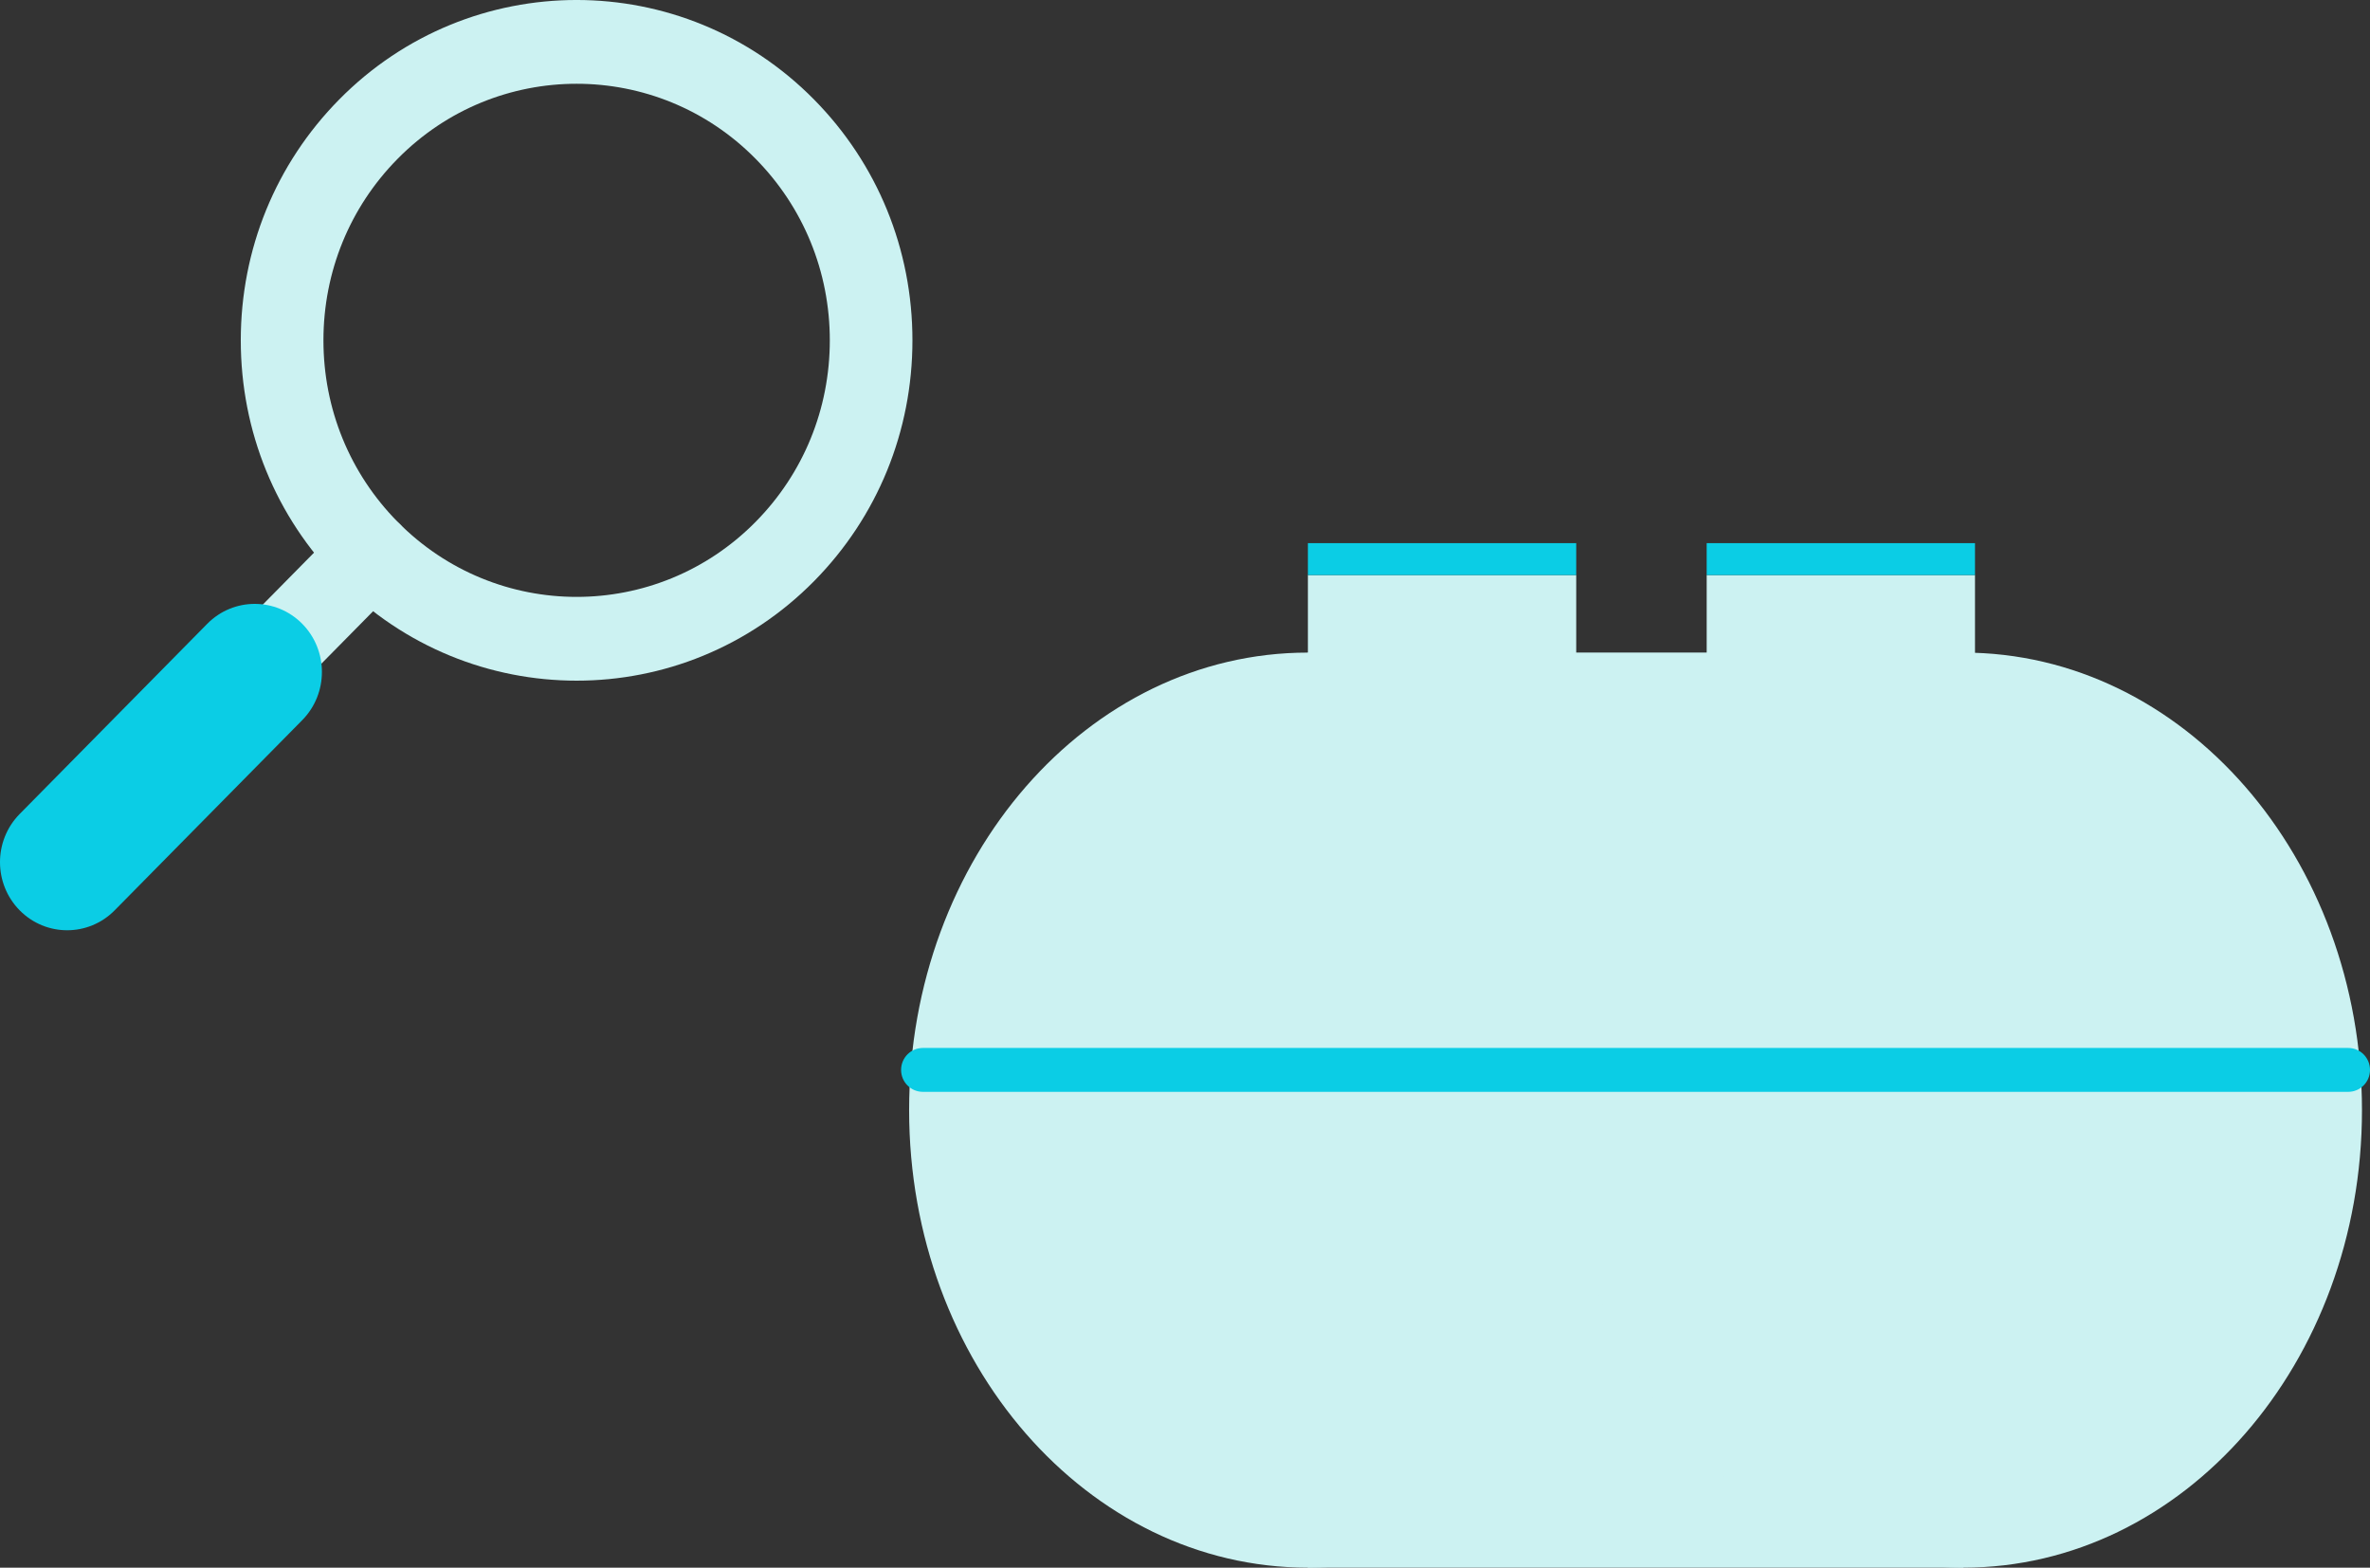
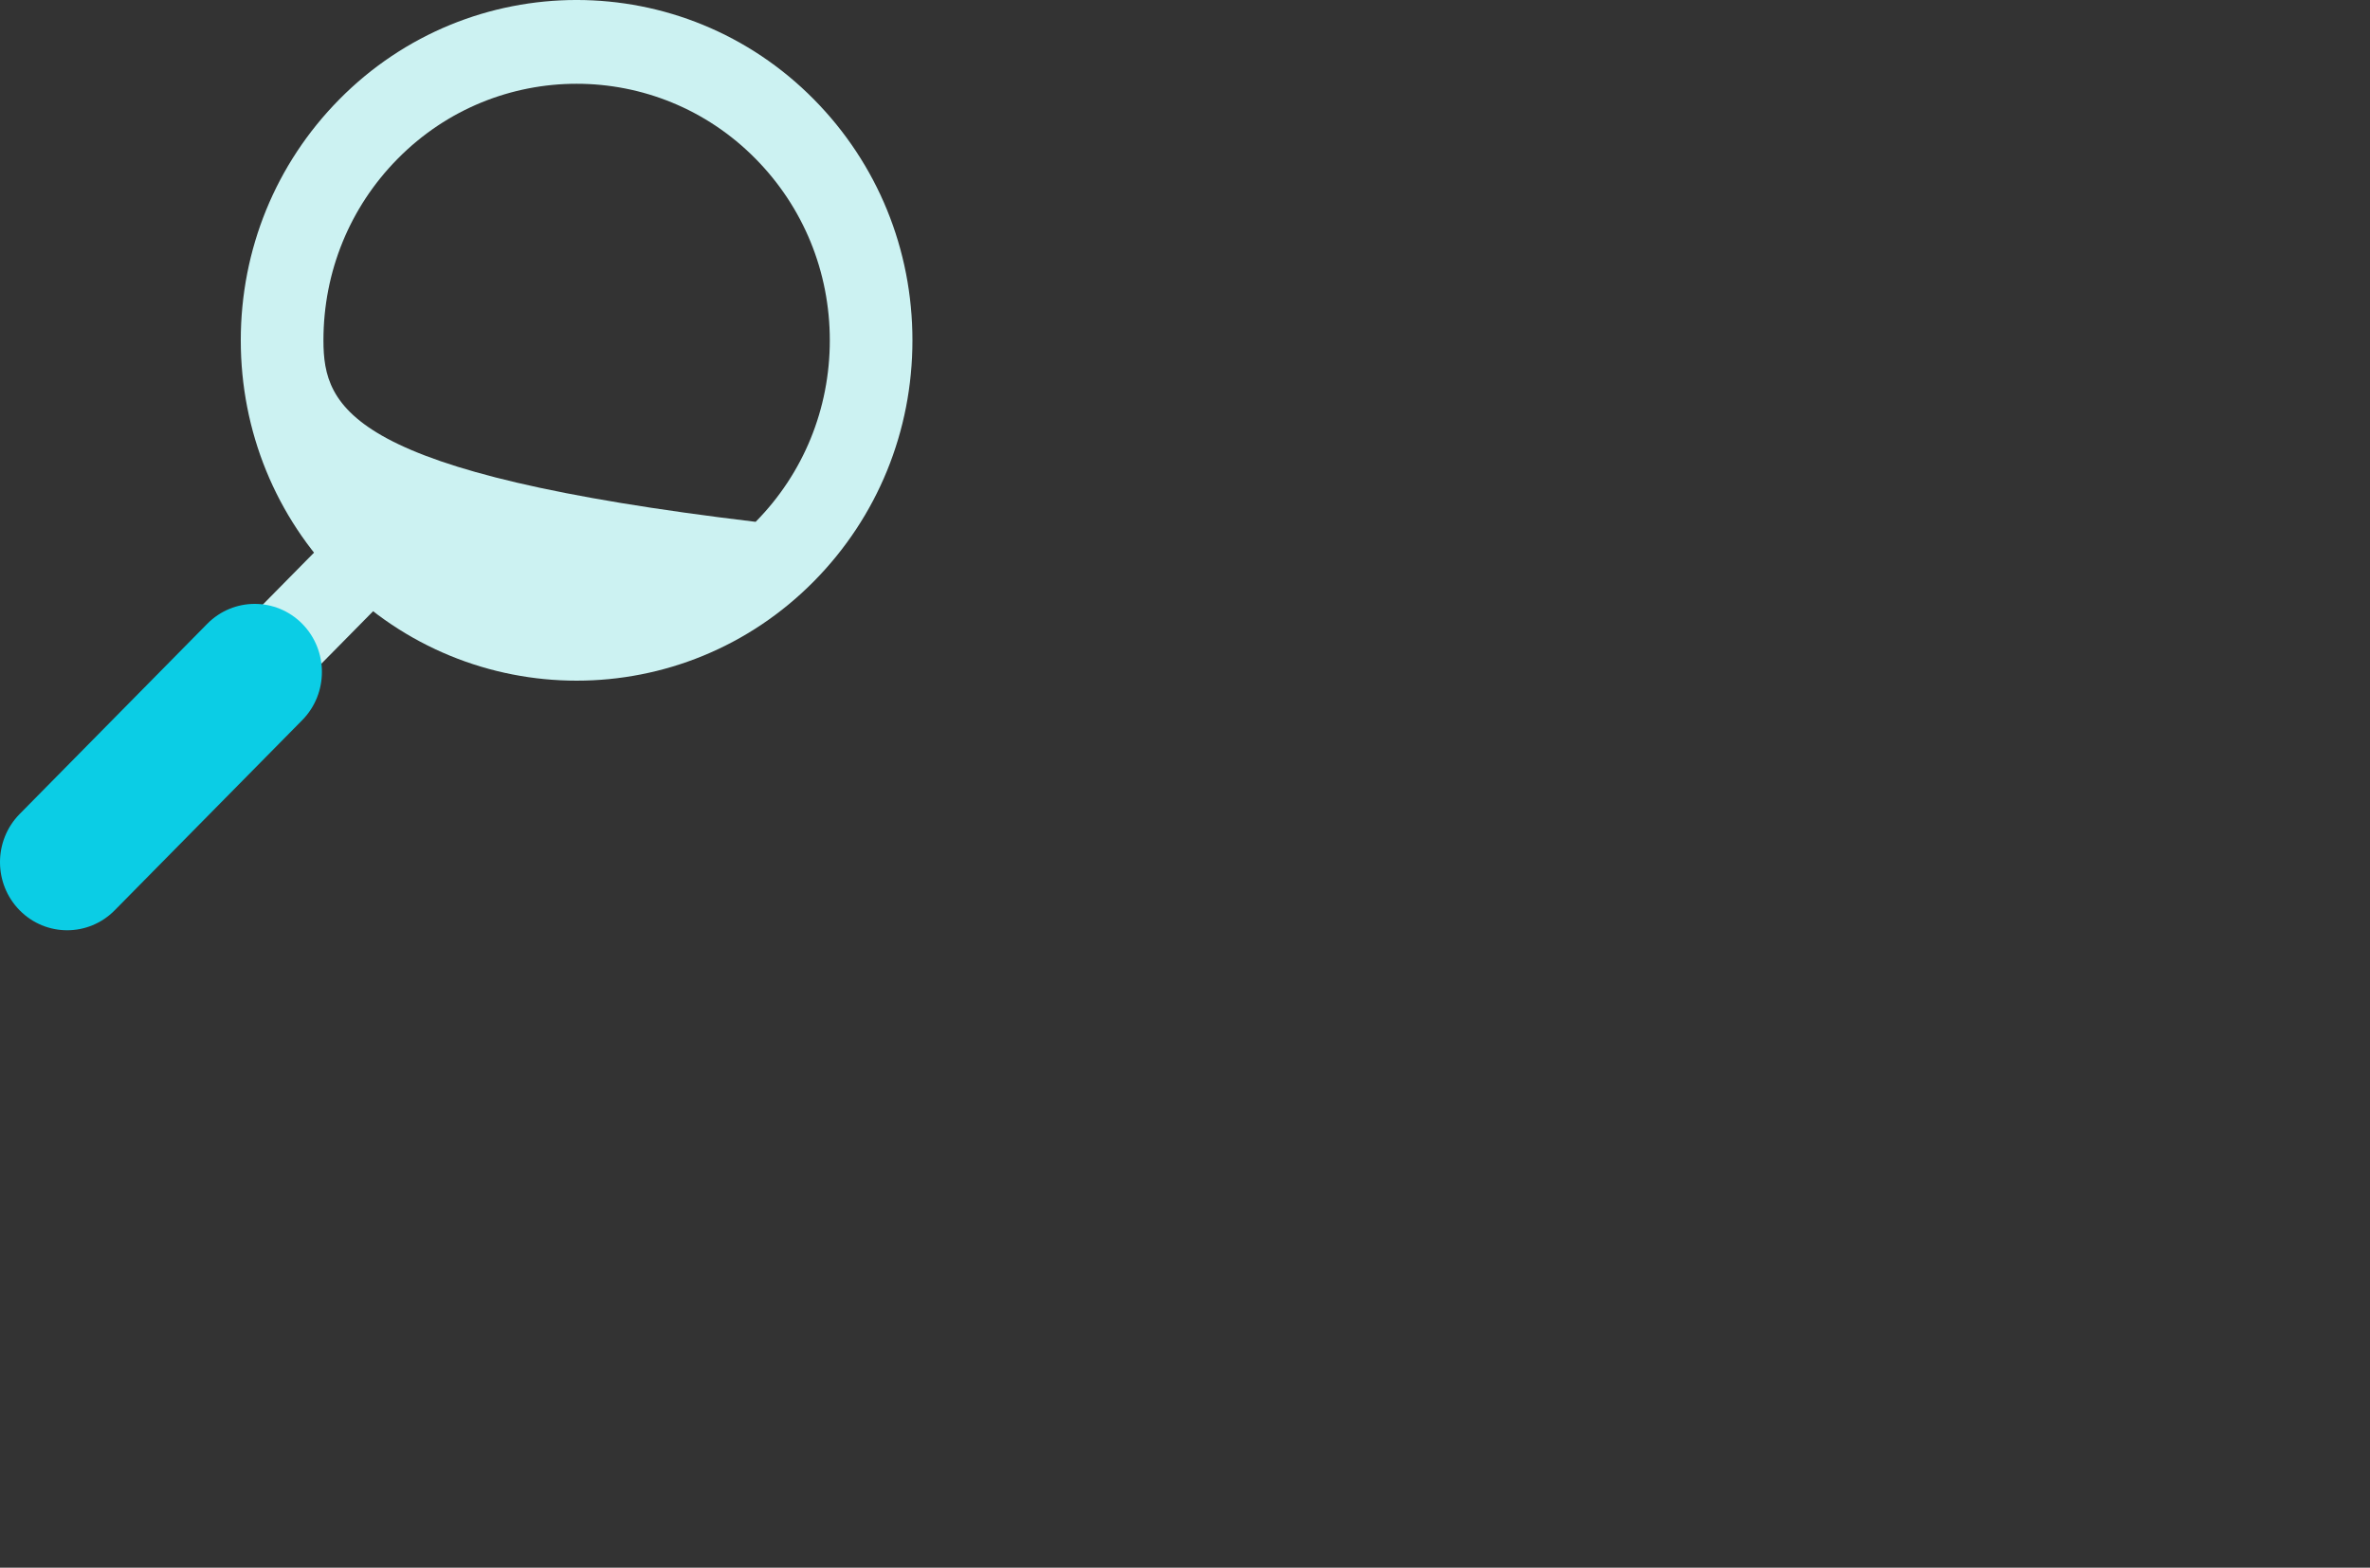
<svg xmlns="http://www.w3.org/2000/svg" width="192" height="127" viewBox="0 0 192 127" fill="none">
  <rect x="0" y="0" width="192" height="127" fill="#333333" stroke="none" />
-   <path d="M46.714 55.142C53.682 55.142 60.646 52.455 65.952 47.077C71.09 41.866 73.919 34.939 73.919 27.571C73.919 20.203 71.09 13.276 65.95 8.065C55.342 -2.688 38.082 -2.69 27.475 8.065C22.336 13.276 19.506 20.202 19.506 27.571C19.506 34.941 22.336 41.866 27.475 47.077C32.779 52.453 39.748 55.142 46.714 55.142ZM46.714 6.786C51.966 6.786 57.219 8.812 61.216 12.867C65.09 16.795 67.225 22.017 67.225 27.571C67.225 33.125 65.092 38.347 61.216 42.275C53.22 50.383 40.208 50.383 32.211 42.275C28.337 38.347 26.203 33.125 26.203 27.571C26.203 22.017 28.336 16.795 32.211 12.867C36.21 8.812 41.461 6.786 46.714 6.786Z" fill="#CCF2F2" />
+   <path d="M46.714 55.142C53.682 55.142 60.646 52.455 65.952 47.077C71.09 41.866 73.919 34.939 73.919 27.571C73.919 20.203 71.09 13.276 65.95 8.065C55.342 -2.688 38.082 -2.69 27.475 8.065C22.336 13.276 19.506 20.202 19.506 27.571C19.506 34.941 22.336 41.866 27.475 47.077C32.779 52.453 39.748 55.142 46.714 55.142ZM46.714 6.786C51.966 6.786 57.219 8.812 61.216 12.867C65.09 16.795 67.225 22.017 67.225 27.571C67.225 33.125 65.092 38.347 61.216 42.275C28.337 38.347 26.203 33.125 26.203 27.571C26.203 22.017 28.336 16.795 32.211 12.867C36.21 8.812 41.461 6.786 46.714 6.786Z" fill="#CCF2F2" />
  <path d="M20.705 57.765C21.562 57.765 22.419 57.434 23.073 56.771L32.422 47.291C33.729 45.965 33.729 43.816 32.422 42.492C31.114 41.167 28.995 41.167 27.688 42.492L18.339 51.971C17.032 53.297 17.032 55.446 18.339 56.771C18.993 57.434 19.85 57.765 20.707 57.765H20.705Z" fill="#CCF2F2" />
  <path d="M5.441 75.362C6.834 75.362 8.227 74.825 9.29 73.747L24.486 58.339C26.61 56.184 26.61 52.692 24.486 50.536C22.36 48.383 18.916 48.383 16.79 50.536L1.593 65.944C-0.531 68.099 -0.531 71.591 1.593 73.747C2.656 74.825 4.049 75.362 5.441 75.362Z" fill="#0BCDE5" />
  <g clip-path="url(#clip0_2817_1093)">
    <path d="M159.047 52.864H105.956V126.997H159.047V52.864Z" fill="#CCF2F2" />
-     <path d="M105.956 127C123.799 127 138.263 110.405 138.263 89.934C138.263 69.463 123.799 52.868 105.956 52.868C88.114 52.868 73.65 69.463 73.65 89.934C73.65 110.405 88.114 127 105.956 127Z" fill="#CCF2F2" />
    <path d="M159.044 127C176.886 127 191.35 110.405 191.35 89.934C191.35 69.463 176.886 52.868 159.044 52.868C141.202 52.868 126.738 69.463 126.738 89.934C126.738 110.405 141.202 127 159.044 127Z" fill="#CCF2F2" />
-     <path d="M127.694 46.587H105.956V64.319H127.694V46.587Z" fill="#CCF2F2" />
    <path d="M160 46.587H138.263V64.319H160V46.587Z" fill="#CCF2F2" />
-     <path d="M127.694 44H105.956V46.587H127.694V44Z" fill="#0BCDE5" />
    <path d="M160 44H138.262V46.587H160V44Z" fill="#0BCDE5" />
    <path d="M190.235 84.897H74.764C73.79 84.897 73 85.692 73 86.674V86.677C73 87.658 73.79 88.453 74.764 88.453H190.235C191.21 88.453 192 87.658 192 86.677V86.674C192 85.692 191.21 84.897 190.235 84.897Z" fill="#0BCDE5" />
  </g>
  <defs>
    <clipPath id="clip0_2817_1093">
-       <rect width="119" height="83" fill="white" transform="translate(73 44)" />
-     </clipPath>
+       </clipPath>
  </defs>
</svg>